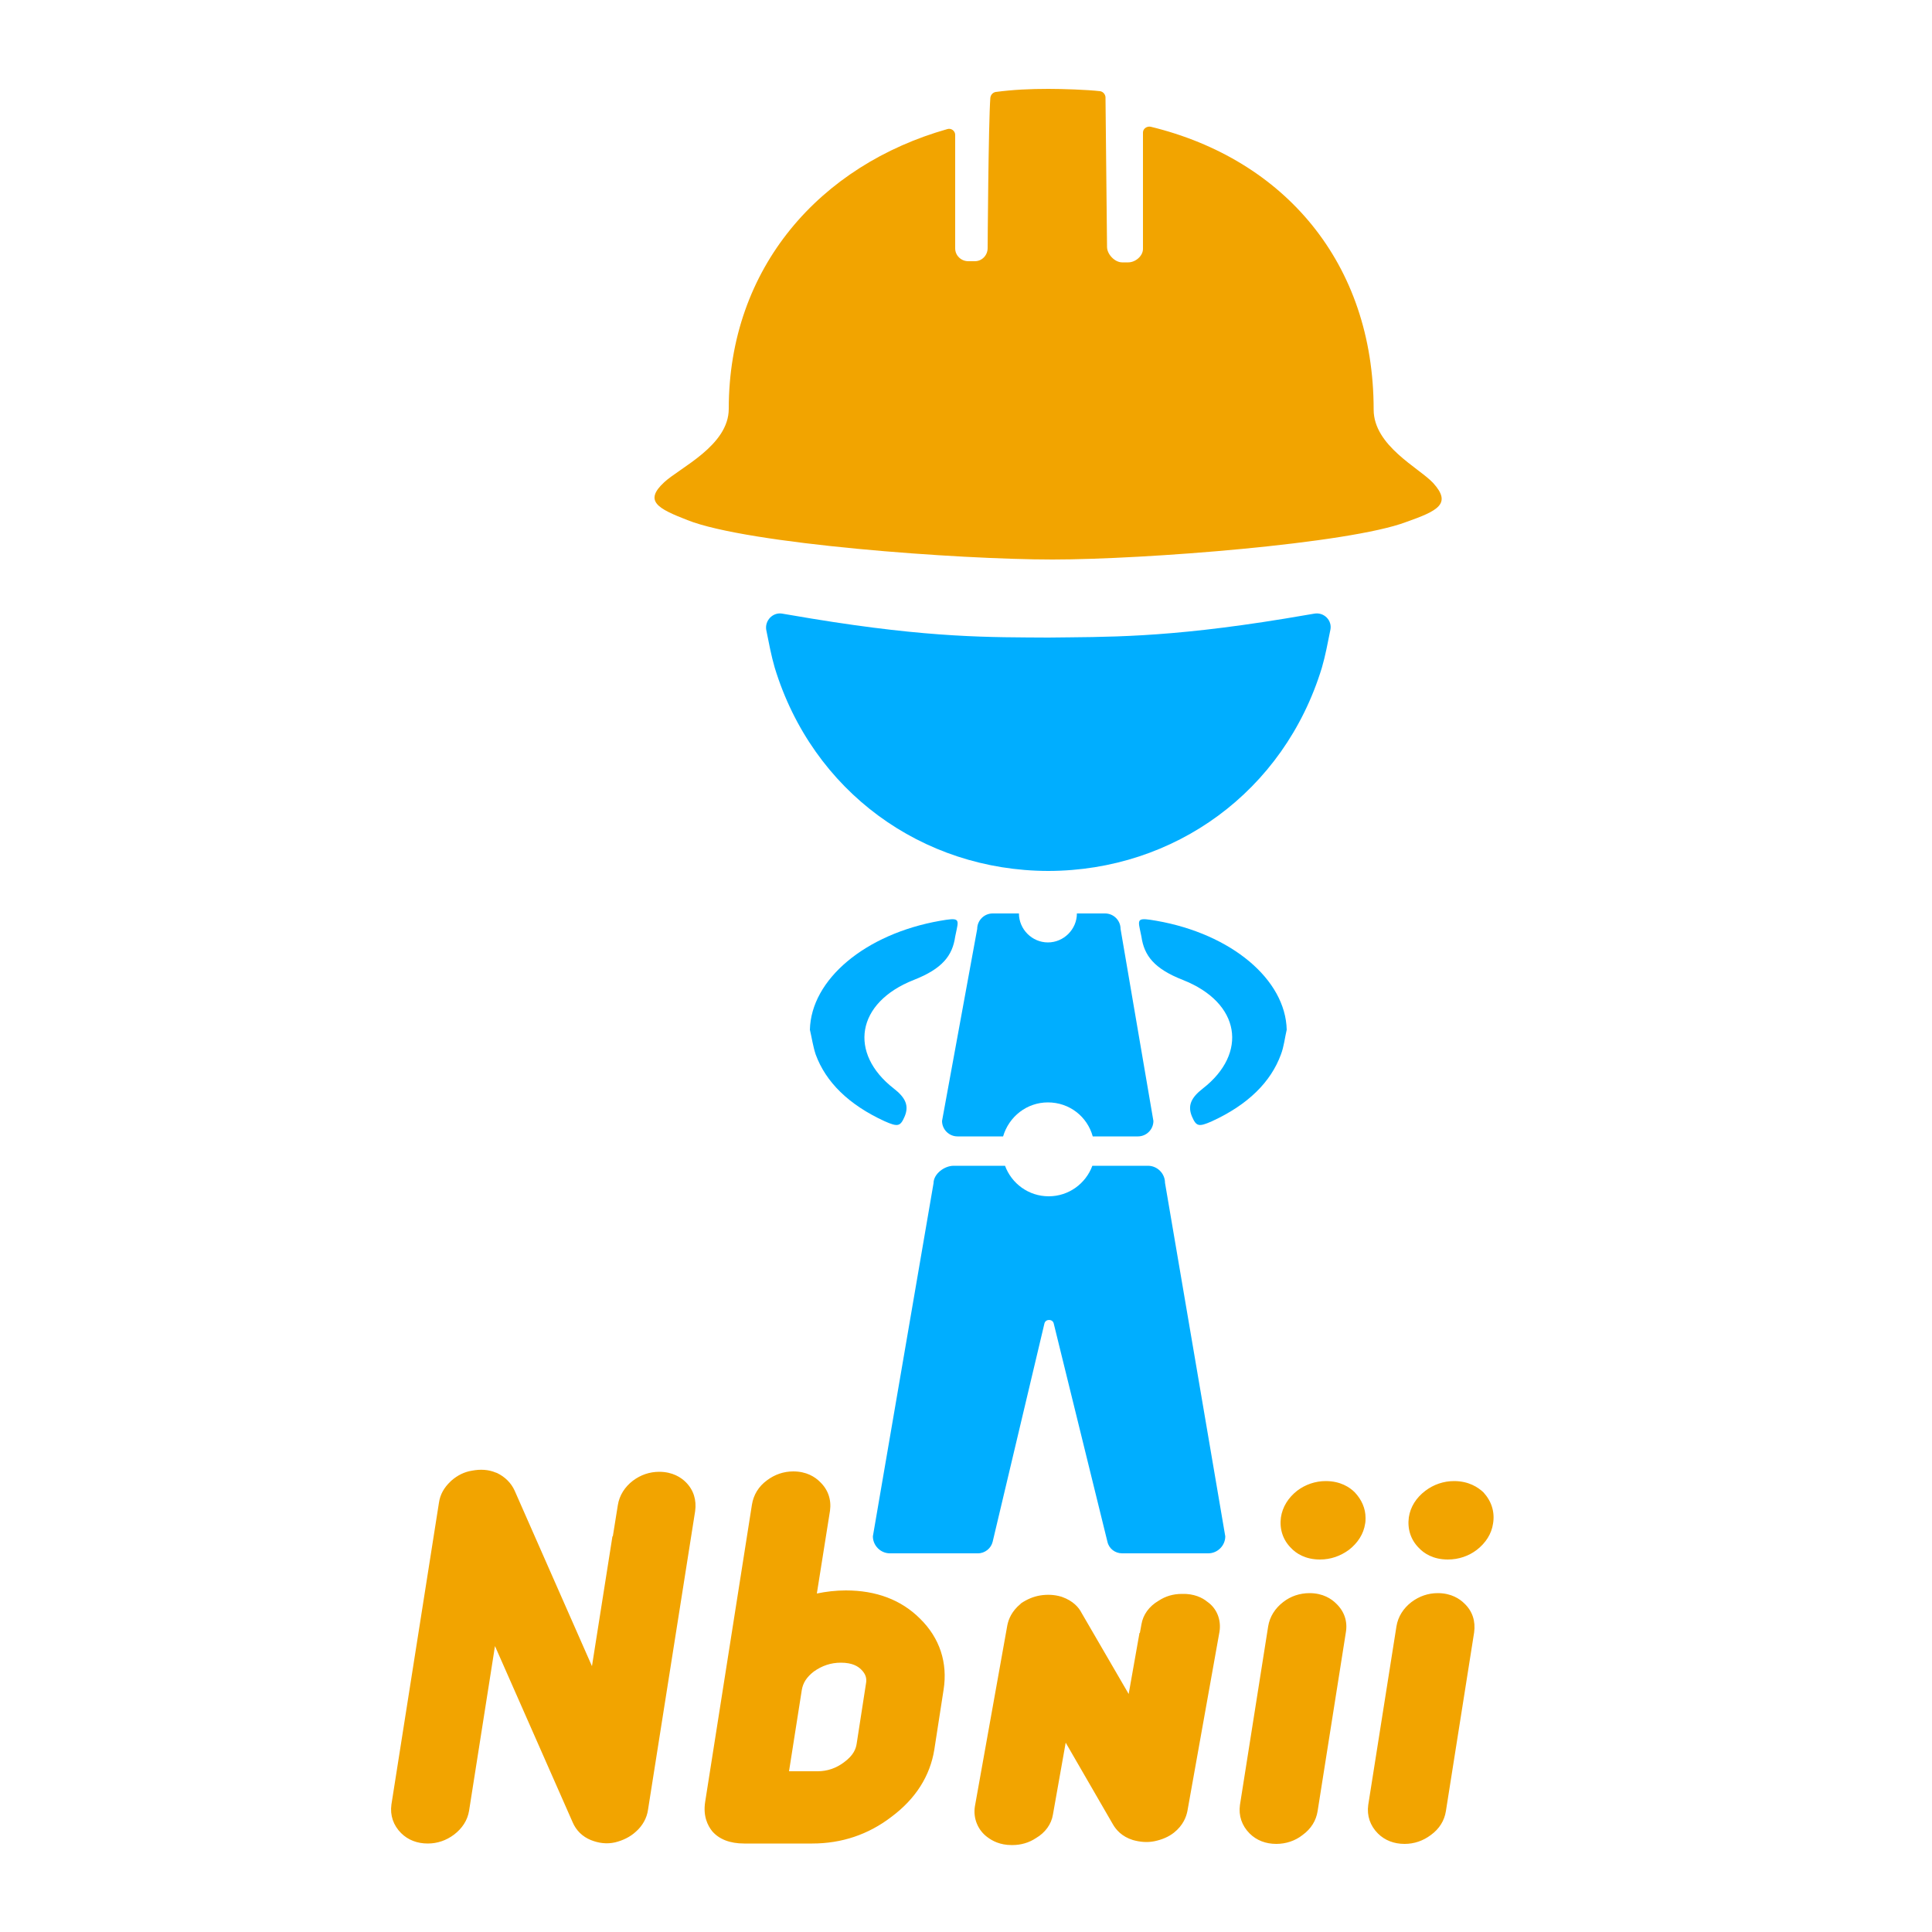
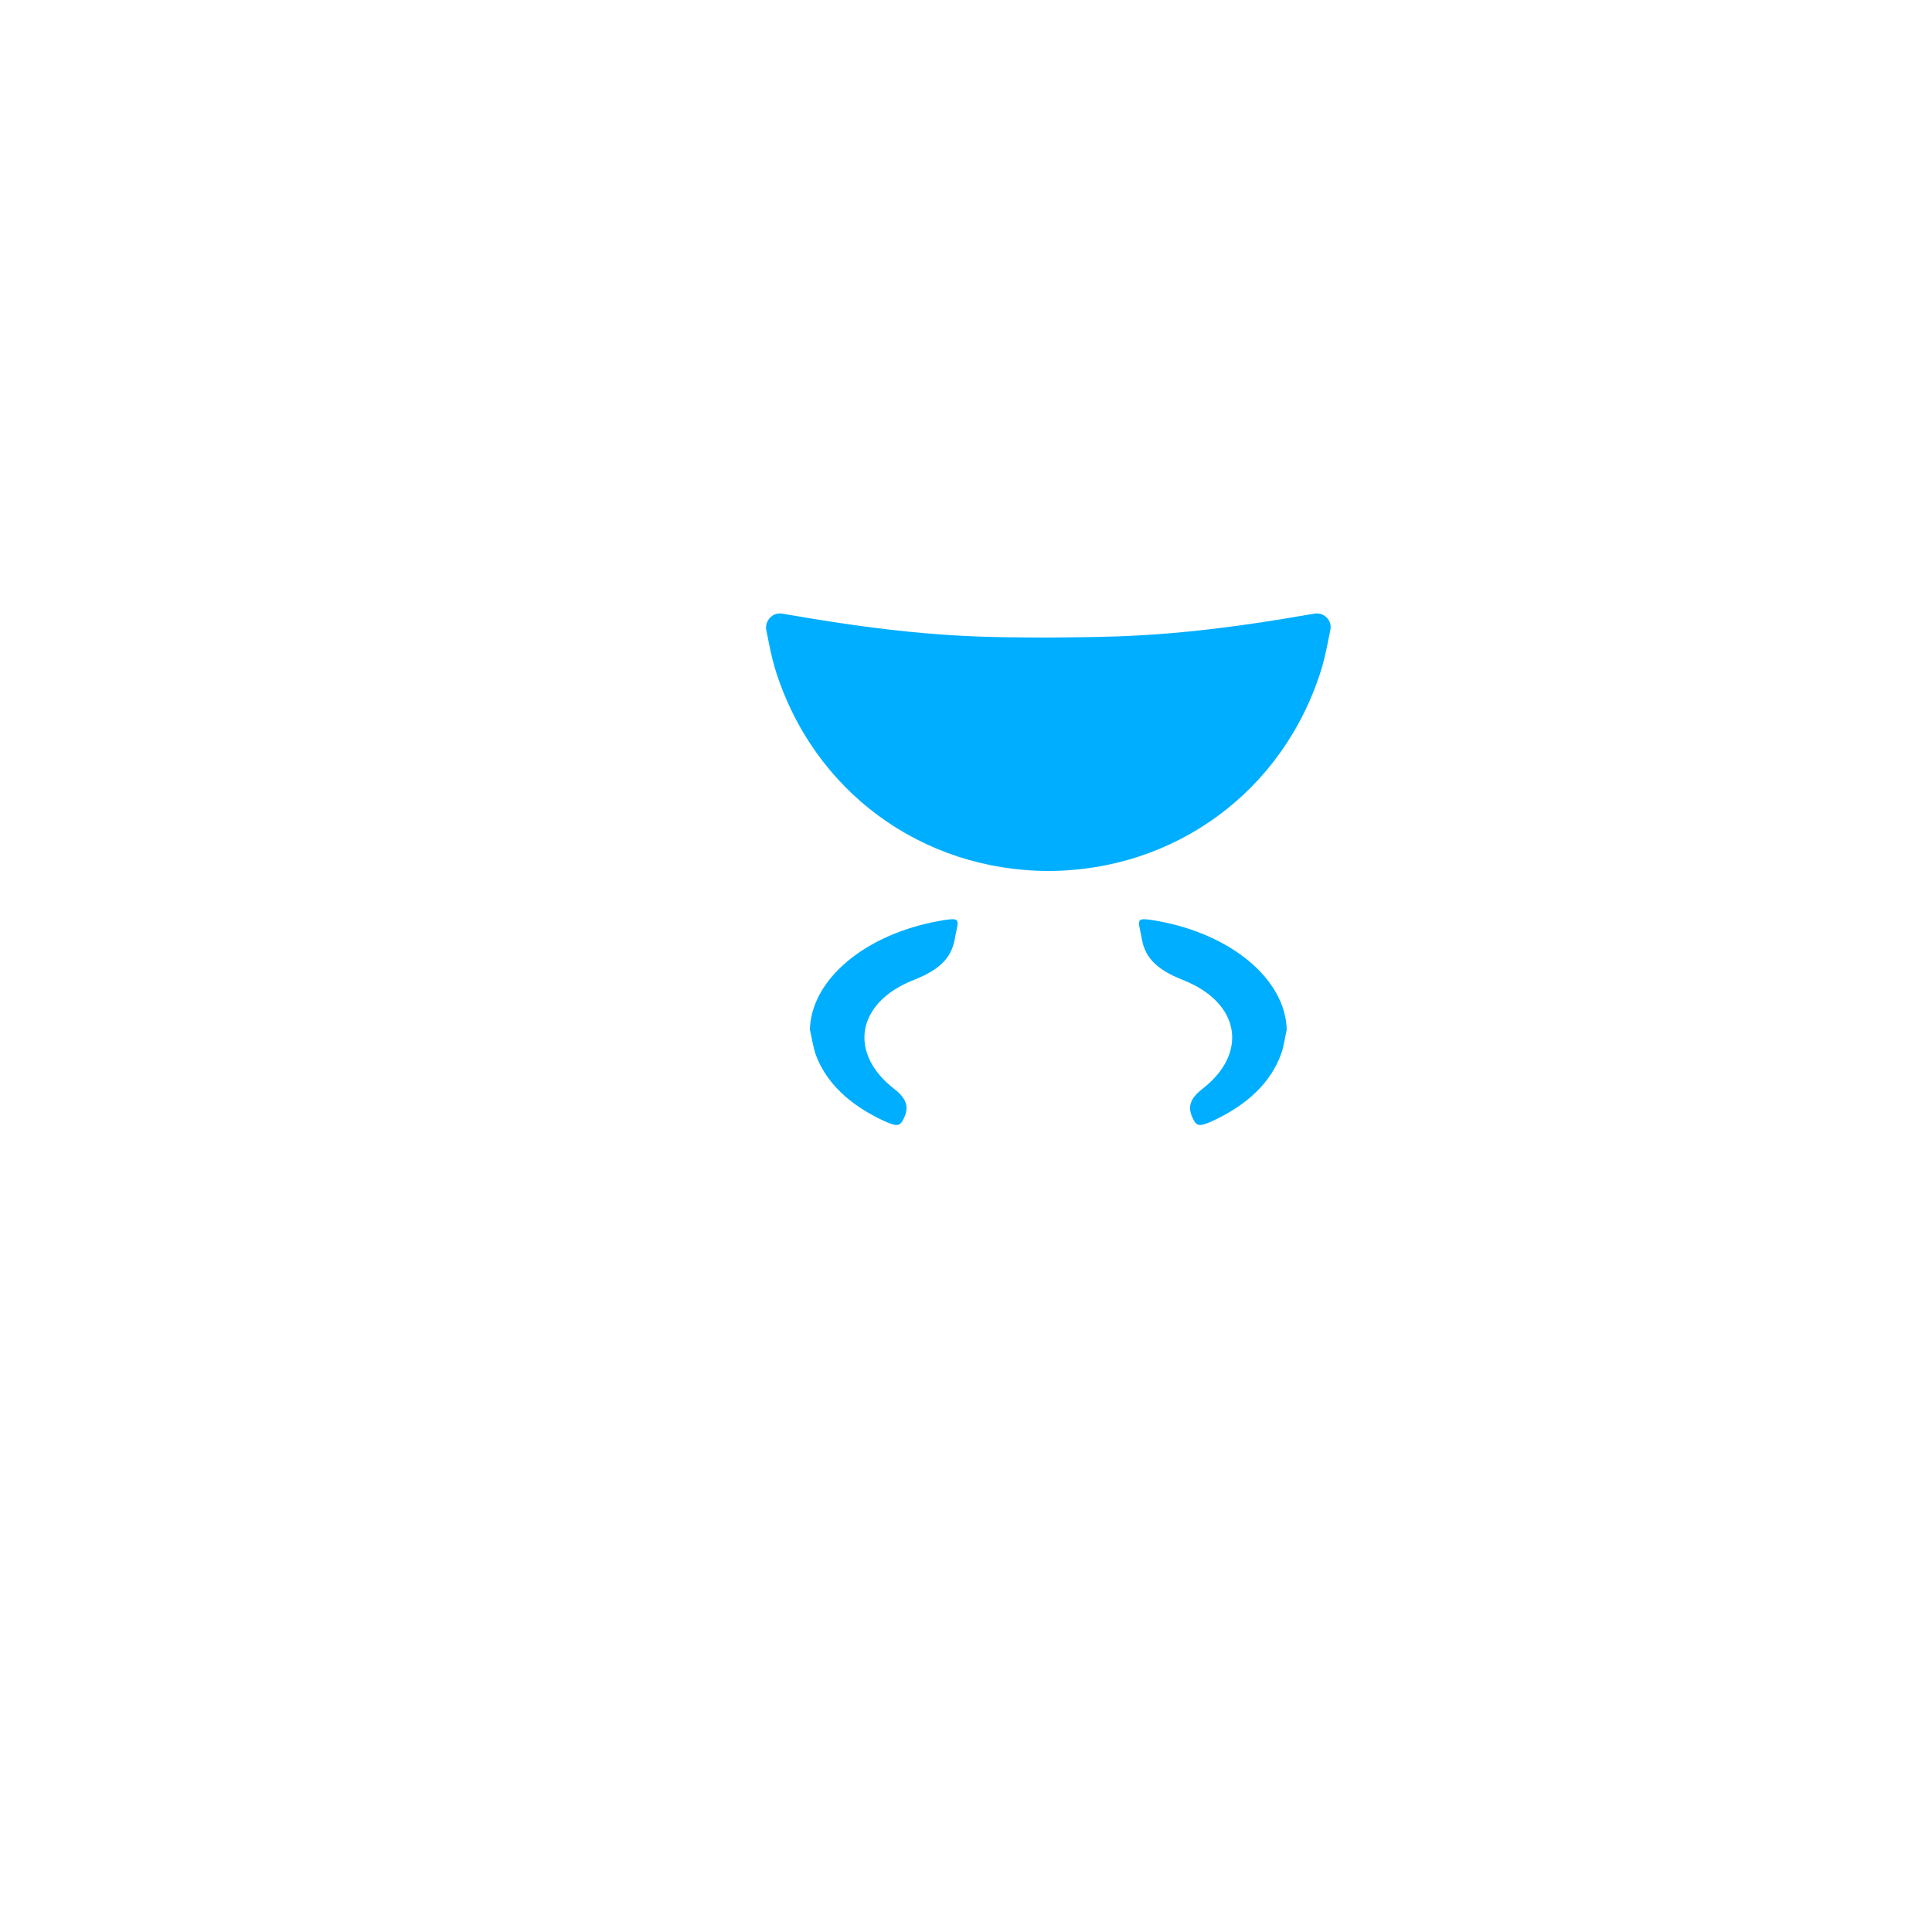
<svg xmlns="http://www.w3.org/2000/svg" version="1.1" id="Layer_1" x="0px" y="0px" viewBox="0 0 500 500" style="enable-background:new 0 0 500 500;" xml:space="preserve">
  <style type="text/css">
	.st0{fill:#00AEFF;}
	.st1{fill:#F2A400;}
</style>
  <path class="st0" d="M271.4,225.4c32.5-0.1,60.9-20.5,70.7-52.6c0.9-3.1,1.5-6.3,2.2-9.8c0.5-2.4-1.6-4.6-4.1-4.2l-7.7,1.3  c-31.2,5.1-46.4,4.7-61.2,4.9c-14.8-0.1-30.1,0.2-61.2-4.9l-7.7-1.3c-2.4-0.4-4.5,1.8-4.1,4.2c0.7,3.5,1.3,6.7,2.2,9.8  c9.8,32.1,38.2,52.5,70.7,52.6 M209.6,266.5c0.3-13,14.3-24.8,33.7-28.2c4.6-0.8,4.9-0.6,4.3,2.2c-0.1,0.6-0.3,1.3-0.4,1.9  c-0.7,4.9-3.3,8.3-10.7,11.2c-15,5.9-16.9,19-5.2,28.1c3.1,2.4,4,4.5,2.8,7.3c-1.1,2.5-1.7,2.7-5.1,1.2  c-9.4-4.3-15.3-10.2-17.9-17.3C210.4,270.8,210.1,268.6,209.6,266.5L209.6,266.5z M333,266.5c-0.3-13-14.3-24.8-33.7-28.2  c-4.6-0.8-4.9-0.6-4.3,2.2c0.1,0.6,0.3,1.3,0.4,1.9c0.7,4.9,3.3,8.3,10.7,11.2c15,5.9,16.9,19,5.2,28.1c-3.1,2.4-4,4.5-2.8,7.3  c1.1,2.5,1.7,2.7,5.1,1.2c9.4-4.3,15.3-10.2,17.9-17.3C332.3,270.8,332.5,268.6,333,266.5L333,266.5z" />
-   <path class="st1" d="M370.9,125c-3.6-3.9-15.4-9.6-15.4-19c0-37.9-23.1-64.8-57.7-73.2c-1-0.2-2,0.5-2,1.5v30.1c0,1.9-2,3.5-3.8,3.5  h-1.6c-1.9,0-3.9-2.1-3.9-4l-0.4-38.8c-0.1-0.8-0.7-1.4-1.4-1.5c-3.4-0.4-9.8-0.6-13.4-0.6c-4.7,0-9.1,0.2-13.6,0.8  c-0.7,0.1-1.3,0.7-1.4,1.5c-0.5,6.6-0.7,38.9-0.7,38.9c0,1.9-1.5,3.4-3.3,3.4c0,0,0,0-0.1,0h-1.6c-1.9,0-3.4-1.5-3.4-3.3  c0,0,0,0,0-0.1V34.9c0-1-1-1.8-2-1.5c-32.9,9.3-56.6,35.8-56.6,72.4c0,9.5-12.6,15.2-16.7,19c-5.3,4.9-1.7,6.8,6,9.8  c15.6,6.2,70.1,10.2,94.5,10.2c23.8,0,76.7-4.1,91.5-9.7C372.1,132.2,375.8,130.4,370.9,125L370.9,125z" />
-   <path class="st0" d="M290,240.4c0-2.2-1.8-4-4-4h-7.3c0,4.1-3.4,7.5-7.5,7.5s-7.5-3.4-7.5-7.5h-6.8c-2.2,0-4,1.8-4,4l-9.1,49.7  c0,2.2,1.8,4,4,4h11.8c1.5-5.1,6.1-8.8,11.6-8.8c5.6,0,10.2,3.7,11.6,8.8h11.7c2.2,0,4-1.8,4-4L290,240.4L290,240.4z M301.5,306.1  c0-2.4-2-4.4-4.4-4.4h-14.4c-1.7,4.6-6.1,7.9-11.3,7.9s-9.6-3.3-11.3-7.9h-13.3c-2.4,0-5.2,2.1-5.2,4.5l-15.7,91.4  c0,2.4,2,4.4,4.4,4.4h22.8c1.8,0,3.4-1.3,3.8-3l13.4-56.5c0.3-1.2,2.1-1.2,2.4,0l13.9,56.5c0.4,1.8,2,3,3.8,3h22.3  c2.4,0,4.4-2,4.4-4.4L301.5,306.1L301.5,306.1z" />
-   <path class="st1" d="M179.9,391.1l-12.2,77.3c-0.3,2.1-1.4,4.1-3.1,5.6c-1.5,1.4-3.4,2.3-5.4,2.8c-2.2,0.5-4.3,0.2-6.3-0.6  c-2.2-0.9-3.8-2.5-4.7-4.6L128.1,426l-6.7,42.6c-0.4,2.5-1.8,4.6-3.9,6.2c-2,1.5-4.3,2.3-6.8,2.3c-2.7,0-5.1-0.9-6.9-2.7  c-2-2-2.9-4.6-2.5-7.4l12.3-78.1c0.3-2.1,1.3-3.9,3-5.5l0.2-0.2c1.6-1.4,3.4-2.3,5.4-2.6c2.1-0.4,4.2-0.3,6.1,0.5l0.3,0.1  c2.1,1,3.7,2.6,4.6,4.6l20,45.4l5.3-33.6h0.1l1.3-8.1c0.4-2.5,1.8-4.7,3.9-6.3c2-1.5,4.3-2.3,6.8-2.3c3.5,0,5.7,1.5,6.9,2.7  C179.5,385.6,180.3,388.2,179.9,391.1L179.9,391.1z M238.1,418.9c-4.9-4.9-11.4-7.3-19.2-7.3c-2.6,0-5.1,0.3-7.5,0.8l3.4-21.4  c0.4-2.9-0.5-5.5-2.6-7.5c-1.3-1.3-3.5-2.7-6.9-2.7c-2.5,0-4.8,0.8-6.8,2.3c-2.2,1.6-3.5,3.8-3.9,6.3l-12.1,76.9  c-0.6,3.8,0.7,6.2,1.8,7.6c1.8,2.1,4.6,3.2,8.3,3.2h17.6c7.6,0,14.5-2.3,20.5-6.9c6.3-4.7,10-10.6,11.1-17.4l2.4-15.5  C245.3,430.3,243.2,423.9,238.1,418.9z M218.4,456.1c-2,1.5-4.3,2.3-6.8,2.3h-7.4l3.3-21c0.3-1.9,1.3-3.4,3.1-4.8  c2.1-1.5,4.4-2.3,7-2.3c3.1,0,4.5,1,5.3,1.8c1.1,1.1,1.5,2.2,1.2,3.7l-2.4,15.5C221.5,452.5,221,454.2,218.4,456.1L218.4,456.1z   M315.6,422.3l-8.3,46.4c-0.3,1.5-1.1,3.7-3.5,5.6c-1.4,1.1-3.1,1.8-5,2.2s-3.8,0.2-5.6-0.3c-2.9-0.9-4.4-2.7-5.2-4.1L275.8,451  l-3.3,18.6c-0.4,2.5-2,4.7-4.4,6.1c-1.8,1.2-3.9,1.8-6.1,1.8h-0.2c-3,0-5-1.1-6.2-2c-2.5-1.8-3.8-4.9-3.3-8l8.4-46.9  c0.3-1.5,1.1-3.6,3.4-5.5l0.2-0.2c1.5-1,3.1-1.7,4.9-2c1.9-0.3,3.7-0.2,5.4,0.3l0.3,0.1c2.8,1,4.3,2.7,5,4.1l12.2,21l2.8-15.8h0.1  l0.4-2.2c0.4-2.5,2-4.7,4.4-6.1c1.8-1.2,3.8-1.8,6.1-1.8c3.1-0.1,5.3,1,6.5,2C314.9,416.2,316.1,419.2,315.6,422.3L315.6,422.3z   M353.4,392.8c0,0.5,0,1-0.1,1.5c-0.4,2.7-1.9,5-4.2,6.8c-2.2,1.6-4.7,2.5-7.5,2.5c-3.8,0-6.2-1.6-7.5-3c-2.1-2.1-3-4.9-2.6-7.9  c0.4-2.7,1.9-5.1,4.2-6.9c2.1-1.6,4.7-2.5,7.4-2.5c3.8,0,6.2,1.6,7.5,2.9C352.4,388.1,353.4,390.4,353.4,392.8L353.4,392.8z   M348.3,422.5l-7.3,46.2c-0.4,2.5-1.7,4.6-3.9,6.2c-1.9,1.5-4.3,2.3-6.8,2.3c-2.7,0-5.1-0.9-6.9-2.7c-2-2-2.9-4.6-2.5-7.4l7.3-46.2  c0.4-2.5,1.8-4.7,3.9-6.3c1.9-1.5,4.3-2.3,6.8-2.3c3.5,0,5.7,1.5,6.9,2.7C347.9,417,348.8,419.6,348.3,422.5L348.3,422.5z   M386.4,394.3c-0.4,2.7-1.9,5-4.2,6.8c-2.1,1.6-4.7,2.5-7.5,2.5c-3.8,0-6.2-1.6-7.5-3c-2.1-2.1-3-4.9-2.6-7.9  c0.4-2.7,1.9-5.1,4.3-6.9c2.1-1.6,4.7-2.5,7.4-2.5c3.8,0,6.2,1.6,7.6,2.9C386,388.5,386.9,391.3,386.4,394.3L386.4,394.3z   M381.5,422.5l-7.3,46.2c-0.4,2.5-1.7,4.6-3.9,6.2c-2,1.5-4.3,2.3-6.8,2.3c-2.7,0-5.1-0.9-6.9-2.7c-2-2-2.9-4.6-2.5-7.4l7.3-46.2  c0.4-2.5,1.8-4.7,3.9-6.3c2-1.5,4.3-2.3,6.8-2.3c3.5,0,5.7,1.5,6.9,2.7C381.1,417,381.9,419.6,381.5,422.5L381.5,422.5z" />
</svg>